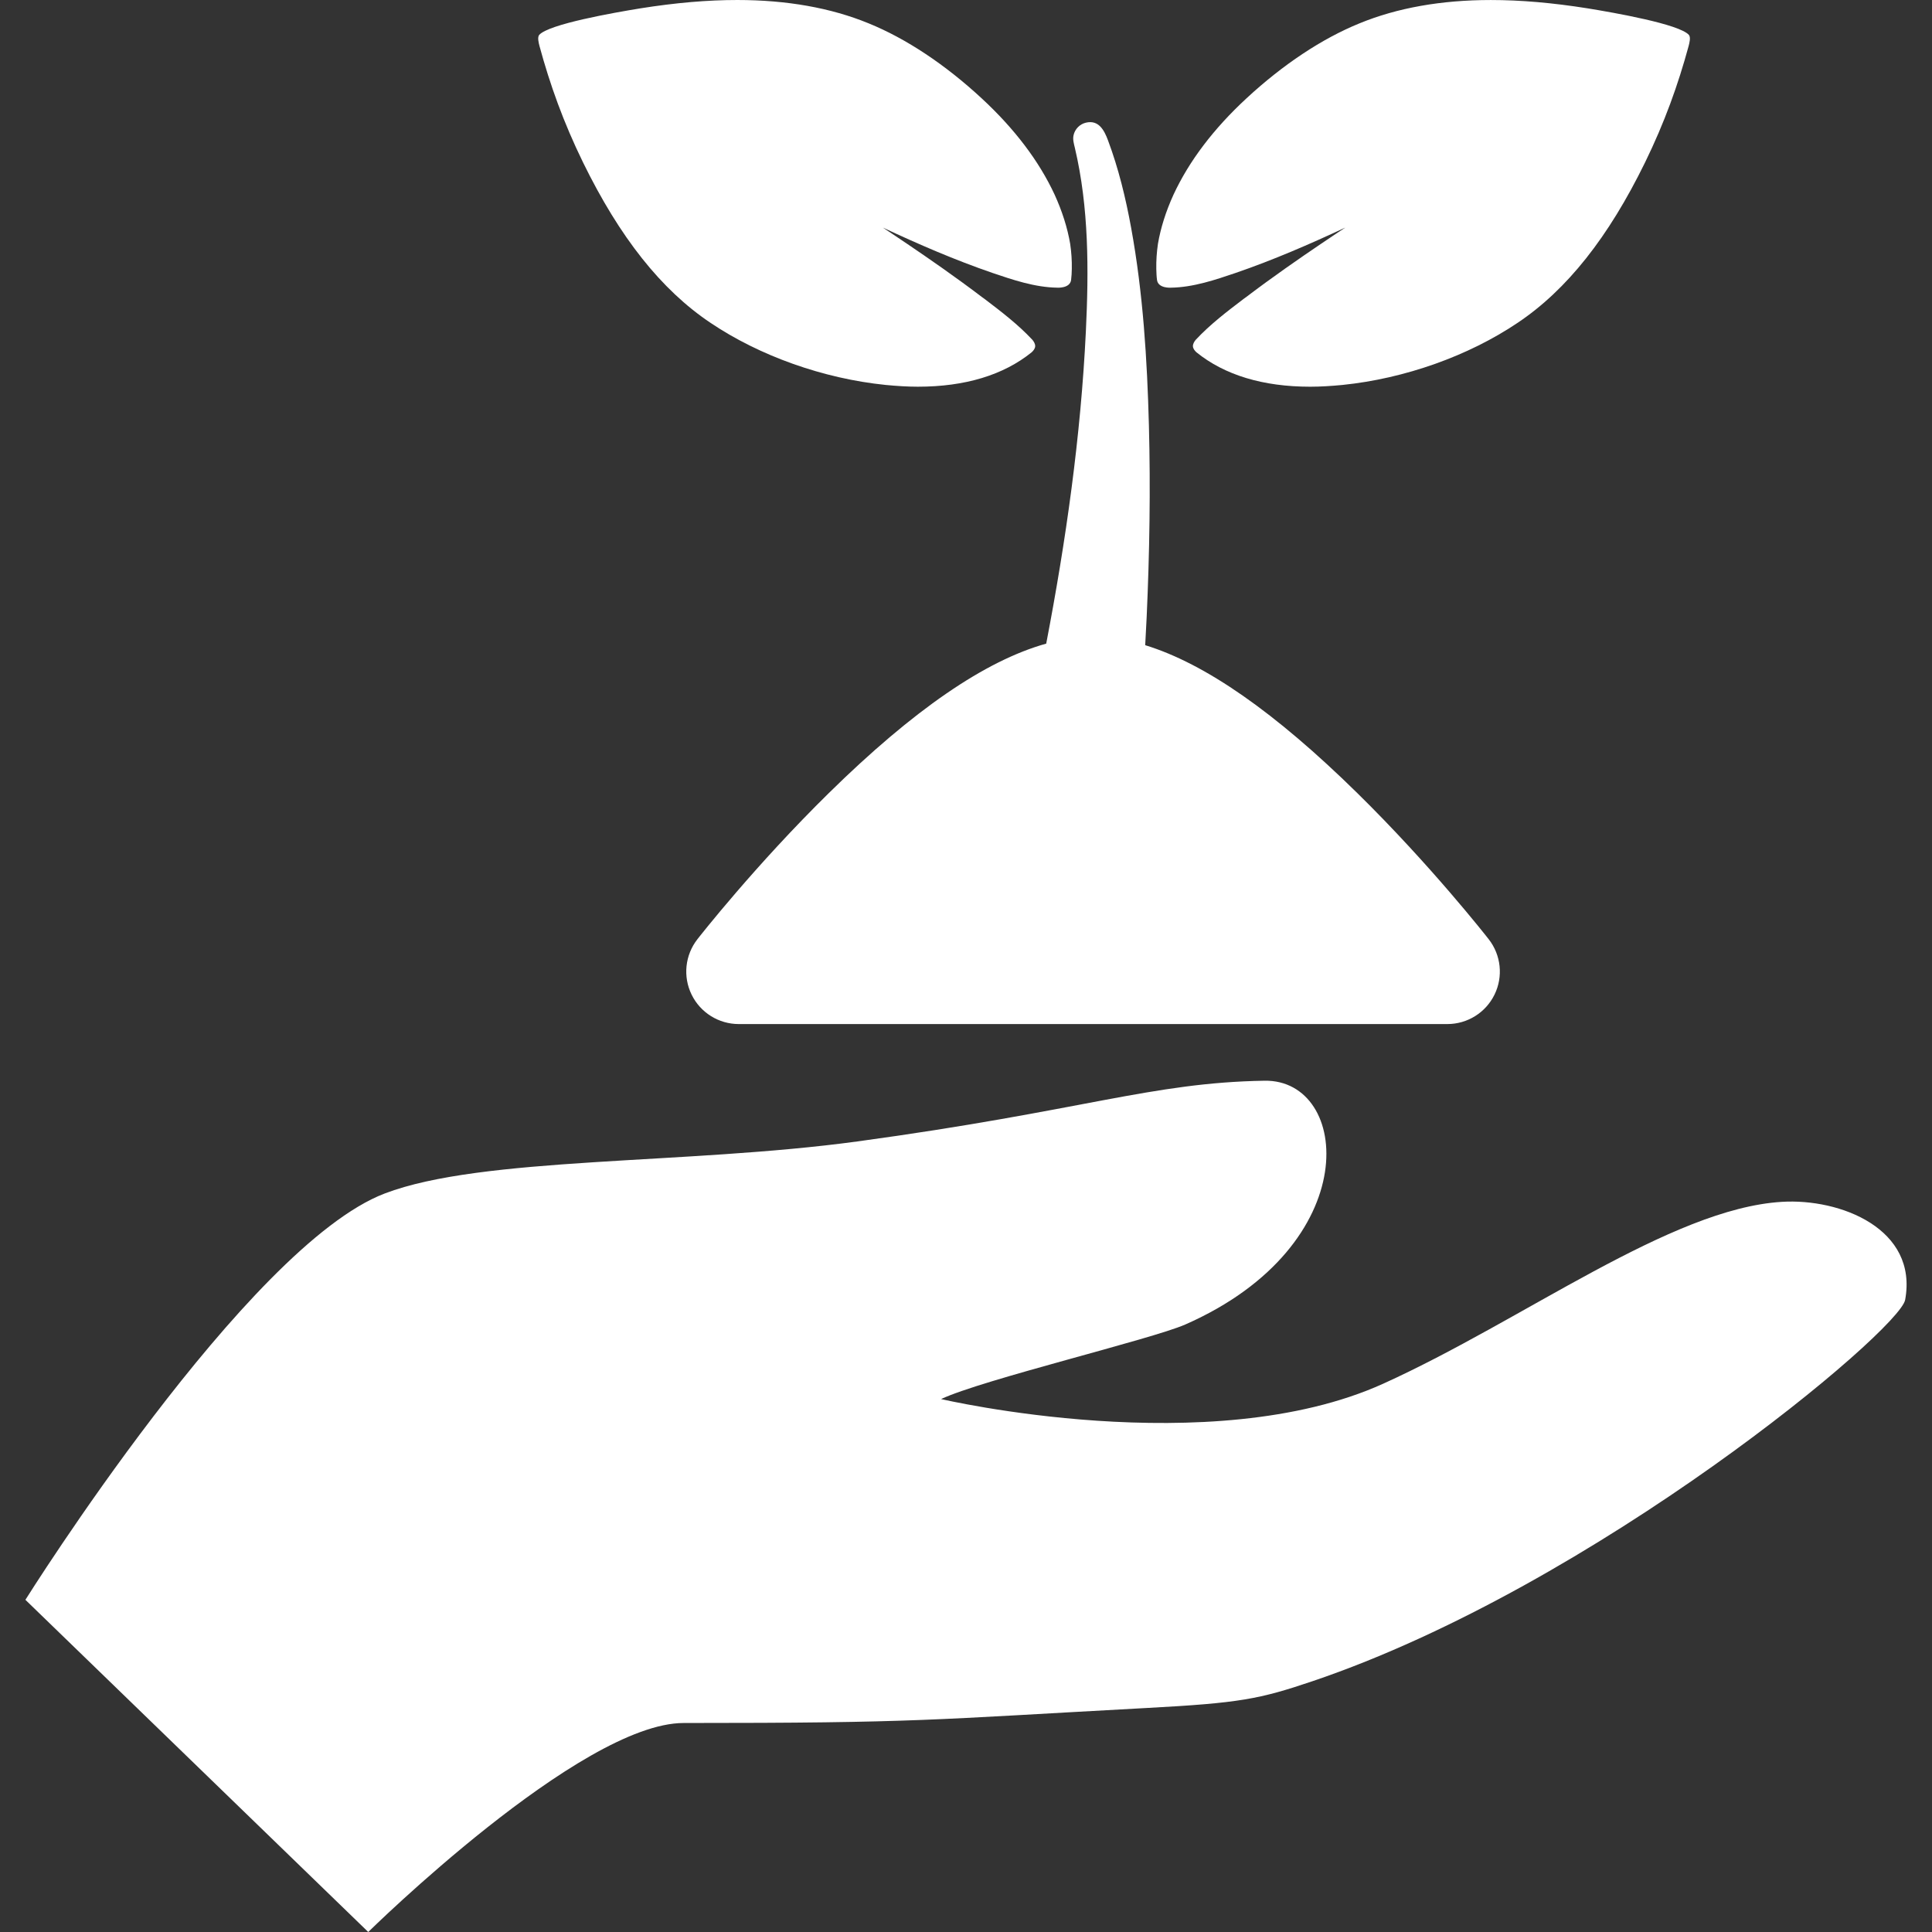
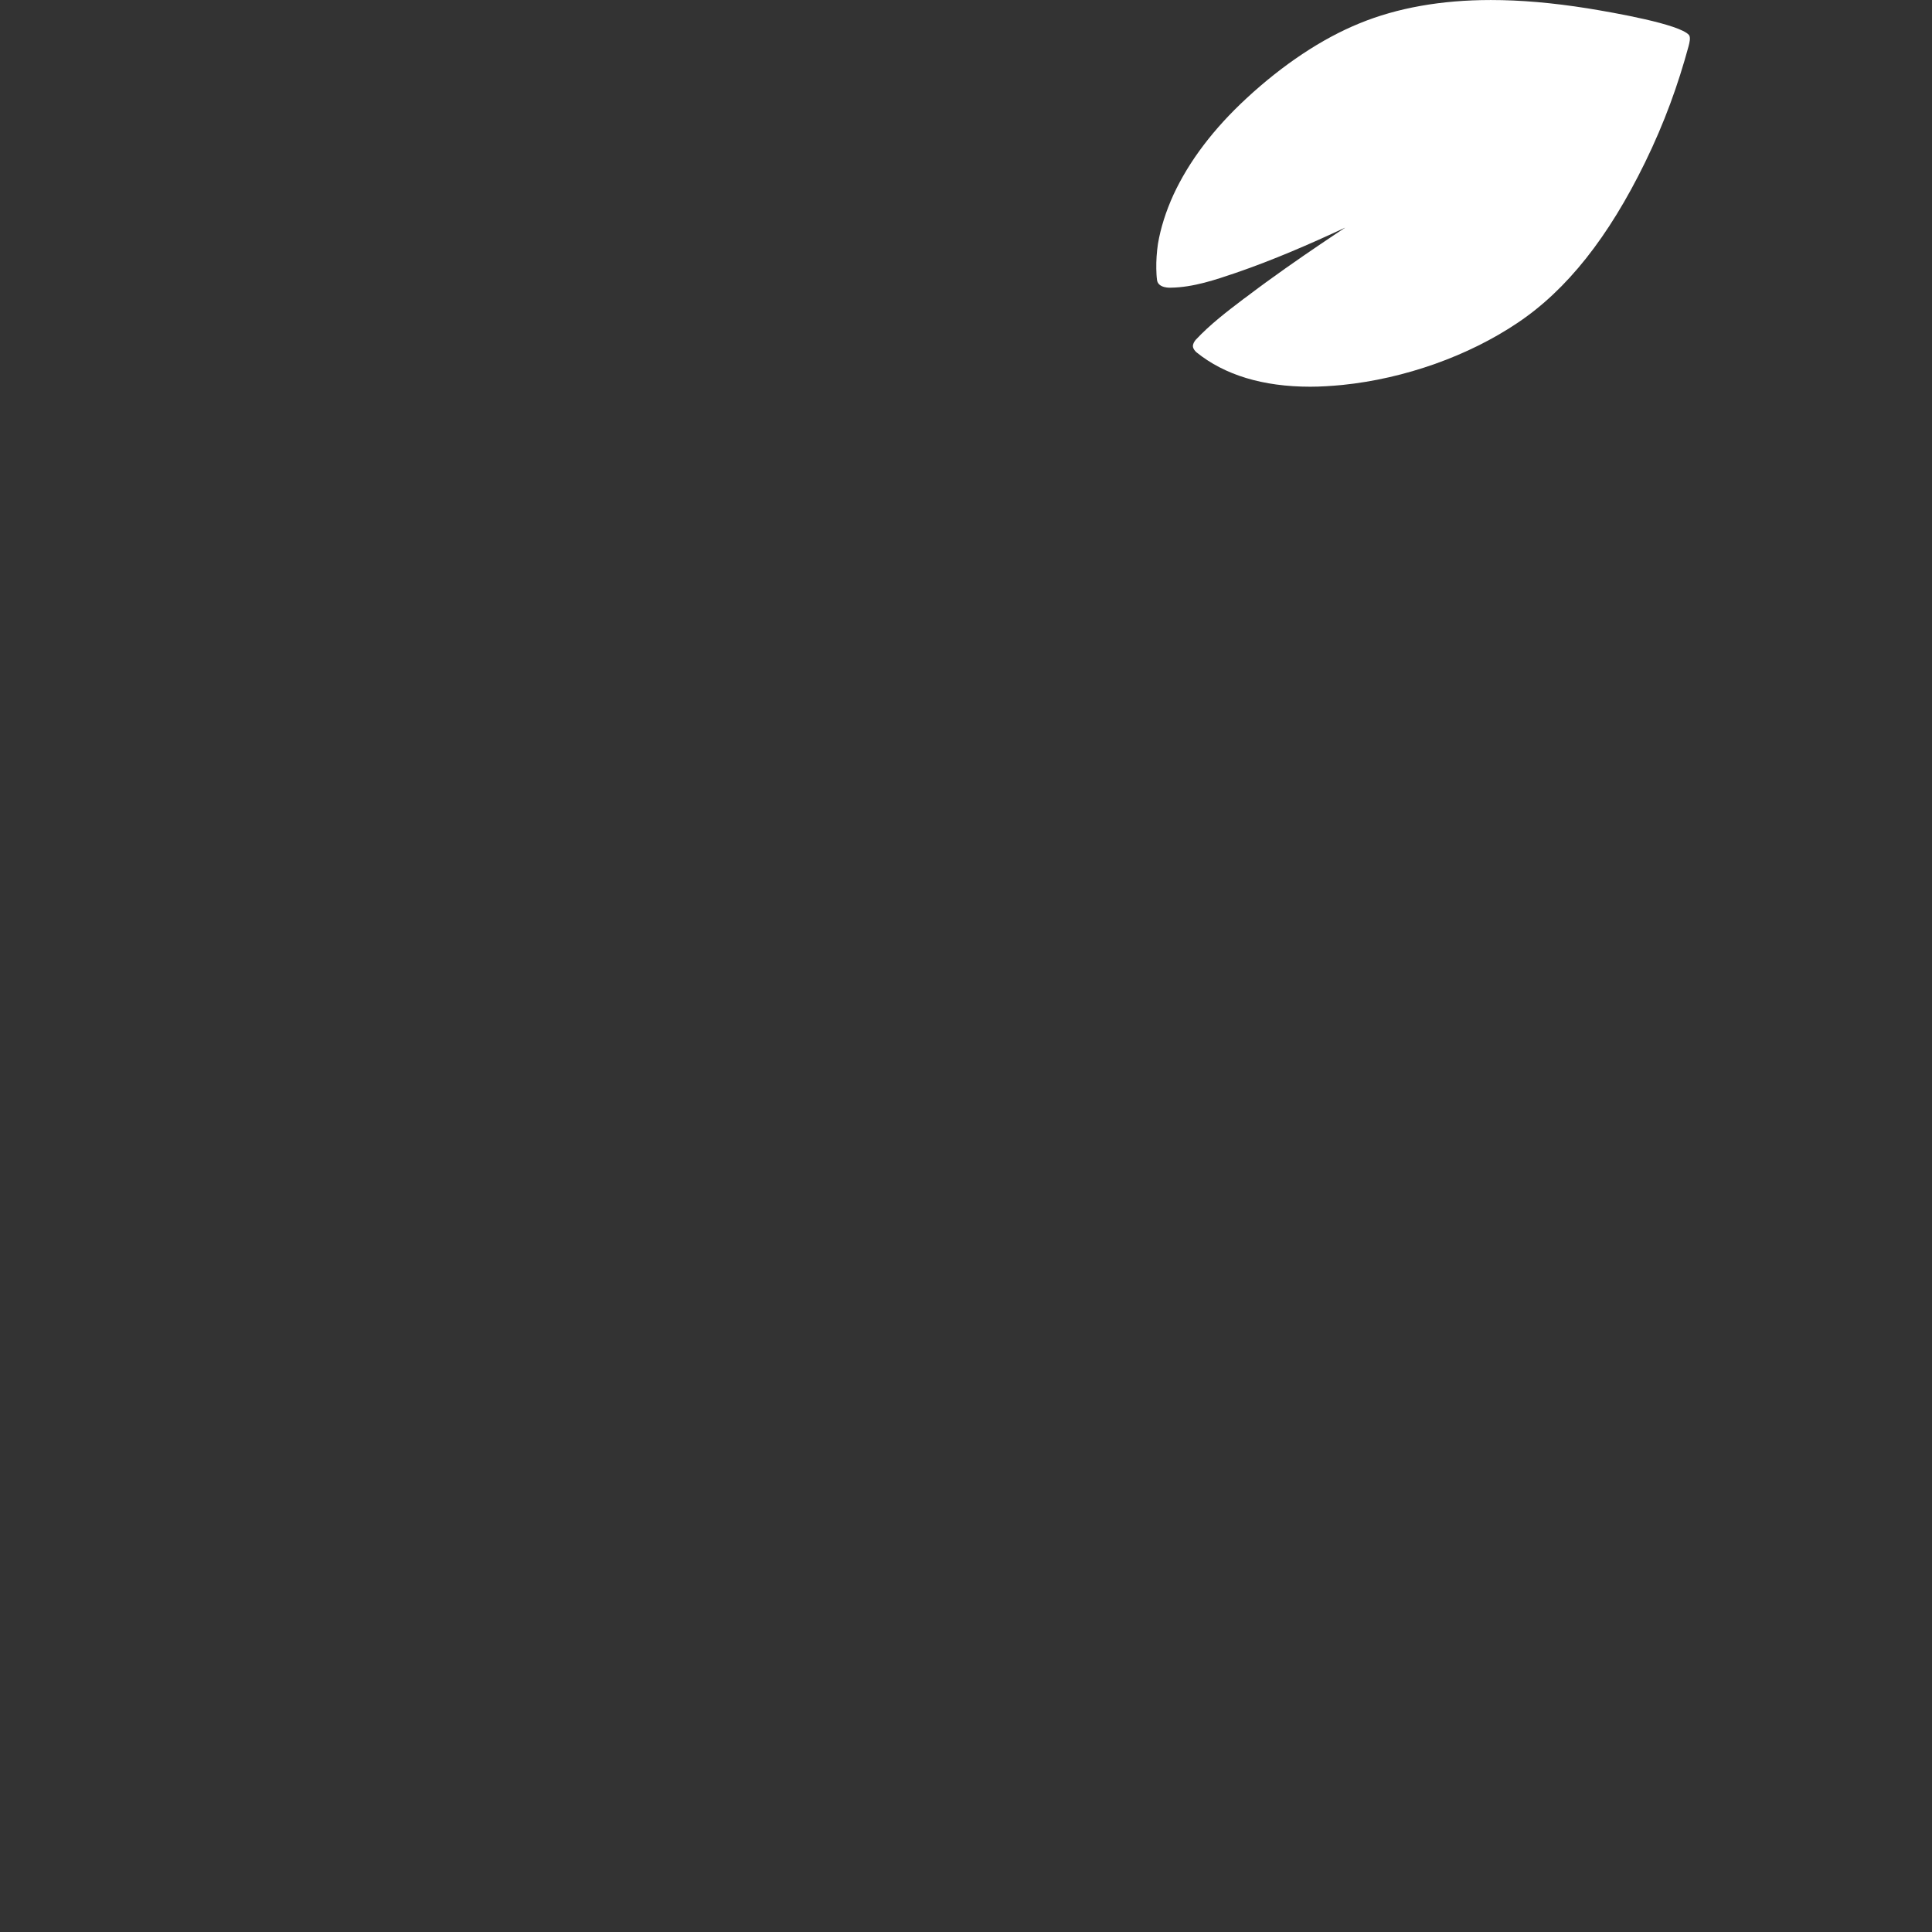
<svg xmlns="http://www.w3.org/2000/svg" version="1.1" id="Capa_1" x="0px" y="0px" width="512px" height="512px" viewBox="0 0 368.073 368.072" style="enable-background:new 0 0 368.073 368.072;" xml:space="preserve">
  <rect x="0" y="0" width="368.073" height="368.072" fill="#333333" stroke="none" />
  <g>
    <g>
-       <path d="M339.438,228.969c-21.195,1.307-49.059,22.476-75.922,34.647c-32.952,14.917-84.22,2.924-84.23,2.924    c7.905-3.711,40.057-11.368,46.537-14.208c34.408-15.146,31.479-46.699,15.094-46.441c-21.641,0.363-34.363,5.678-77.574,11.569    c-32.748,4.452-71.473,2.823-90.053,9.917C47.066,237.395,4.84,304.786,4.84,304.786l65.316,63.286    c0,0,40.426-39.817,60.094-39.817c44.821,0,46.619-0.605,88.239-2.863c17.713-0.948,21.406-1.675,31.521-5.087    c53.959-18.242,111.881-66.819,112.947-72.666C365.436,234.105,350.618,228.271,339.438,228.969z" fill="#ffffff" />
-       <path d="M206.872,63.157c-0.963,19.947-3.787,39.838-7.553,59.462c-11.662,3.256-25.308,12.646-41.396,28.452    c-13.996,13.749-24.616,27.301-25.062,27.871c-2.353,3.013-2.782,7.104-1.105,10.54c1.676,3.436,5.164,5.615,8.987,5.615h135    c3.822,0,7.311-2.181,8.986-5.615c1.678-3.437,1.248-7.526-1.105-10.54c-0.445-0.57-11.064-14.122-25.061-27.871    c-15.627-15.352-28.947-24.648-40.386-28.154c0.101-1.796,0.2-3.591,0.28-5.389c0.549-12.151,0.746-24.325,0.426-36.486    c-0.33-12.569-1.12-25.232-3.381-37.618c-1.037-5.687-2.396-11.302-4.426-16.721c-0.707-1.887-1.758-3.912-4.195-3.335    c-1.174,0.276-2.105,1.228-2.358,2.407c-0.175,0.811,0.062,1.583,0.247,2.365C207.466,39.551,207.434,51.505,206.872,63.157z" fill="#ffffff" />
-       <path d="M111.086,30.96c6.975,14.25,14.873,24.248,24.275,30.544c9.337,6.289,21.486,10.625,33.375,11.833    c2.09,0.201,4.155,0.335,6.135,0.335c9.002,0,16.311-2.225,21.665-6.55c0.328-0.298,0.643-0.679,0.68-1.128    c0.031-0.447-0.237-0.893-0.512-1.234c-2.758-2.96-6.006-5.429-9.153-7.825l-0.417-0.297c-5.061-3.851-10.256-7.438-14.227-10.127    c-1.564-1.04-3.084-2.09-4.709-3.152c6.748,3.152,13.709,6.178,20.924,8.651c3.744,1.268,8,2.736,12.31,2.795    c0,0,2.405,0.168,2.628-1.466c0.092-0.695,0.117-1.402,0.135-2.133c0.029-1.544-0.072-3.143-0.311-4.75    c-0.52-3.049-1.516-6.2-2.967-9.382c-2.978-6.405-7.637-12.552-13.897-18.34c-6.937-6.425-14.397-11.389-21.534-14.288    C158.302,1.494,149.891,0,140.471,0c-5.686,0-11.754,0.522-18.49,1.594c-5.047,0.823-17.441,2.997-19.256,5.057    c-0.381,0.455-0.092,1.54,0.053,2.112C104.779,16.13,107.347,23.308,111.086,30.96z" fill="#ffffff" />
      <path d="M223.054,54.806c4.31-0.059,8.565-1.527,12.31-2.795c7.215-2.474,14.176-5.499,20.924-8.651    c-1.625,1.062-3.145,2.113-4.709,3.152c-3.971,2.689-9.166,6.276-14.227,10.127l-0.416,0.297    c-3.148,2.396-6.396,4.864-9.154,7.825c-0.273,0.341-0.543,0.787-0.512,1.234c0.037,0.449,0.352,0.83,0.68,1.128    c5.354,4.325,12.662,6.55,21.664,6.55c1.979,0,4.045-0.135,6.135-0.335c11.889-1.208,24.039-5.544,33.375-11.833    c9.402-6.296,17.301-16.293,24.275-30.544c3.738-7.651,6.307-14.83,8.309-22.196c0.146-0.572,0.436-1.657,0.053-2.112    c-1.812-2.06-14.209-4.233-19.256-5.057c-6.734-1.071-12.805-1.594-18.488-1.594c-9.422,0-17.832,1.494-25.016,4.446    c-7.137,2.899-14.598,7.863-21.533,14.288c-6.262,5.789-10.921,11.936-13.896,18.34c-1.451,3.182-2.449,6.333-2.968,9.382    c-0.237,1.607-0.34,3.206-0.312,4.75c0.019,0.731,0.043,1.438,0.136,2.133C220.648,54.974,223.054,54.806,223.054,54.806z" fill="#ffffff" />
    </g>
  </g>
  <g>
</g>
  <g>
</g>
  <g>
</g>
  <g>
</g>
  <g>
</g>
  <g>
</g>
  <g>
</g>
  <g>
</g>
  <g>
</g>
  <g>
</g>
  <g>
</g>
  <g>
</g>
  <g>
</g>
  <g>
</g>
  <g>
</g>
</svg>